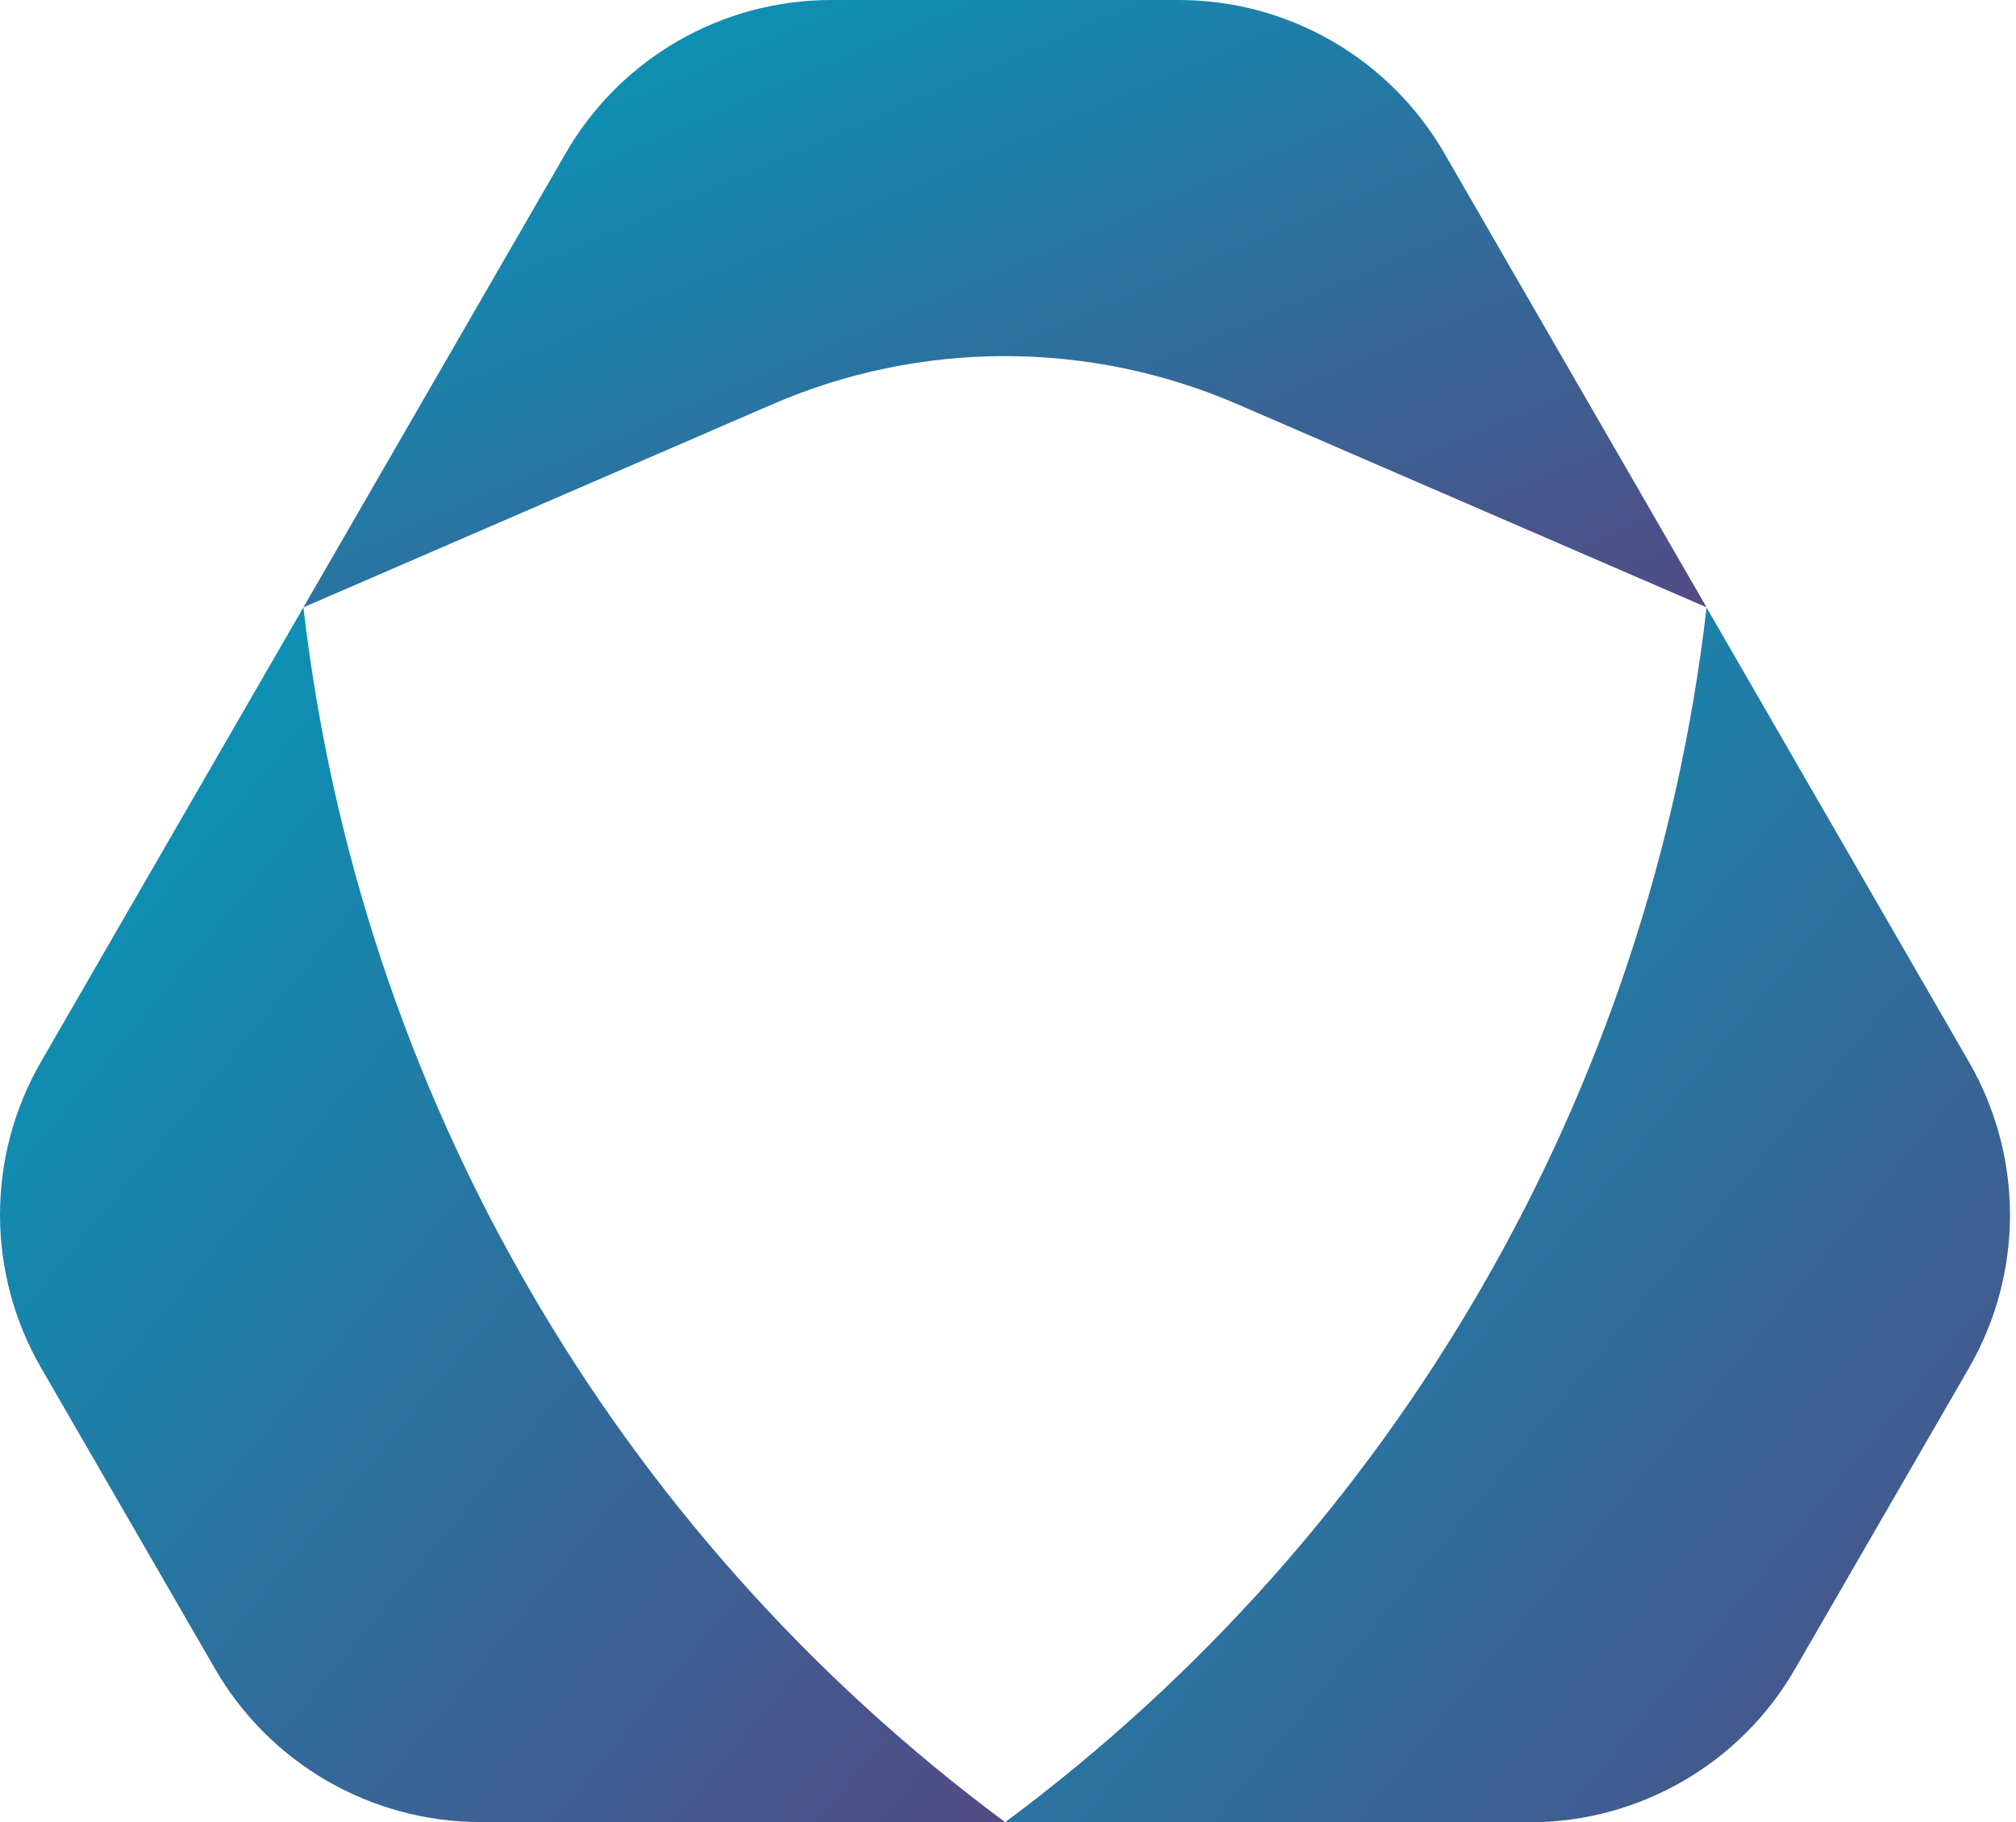
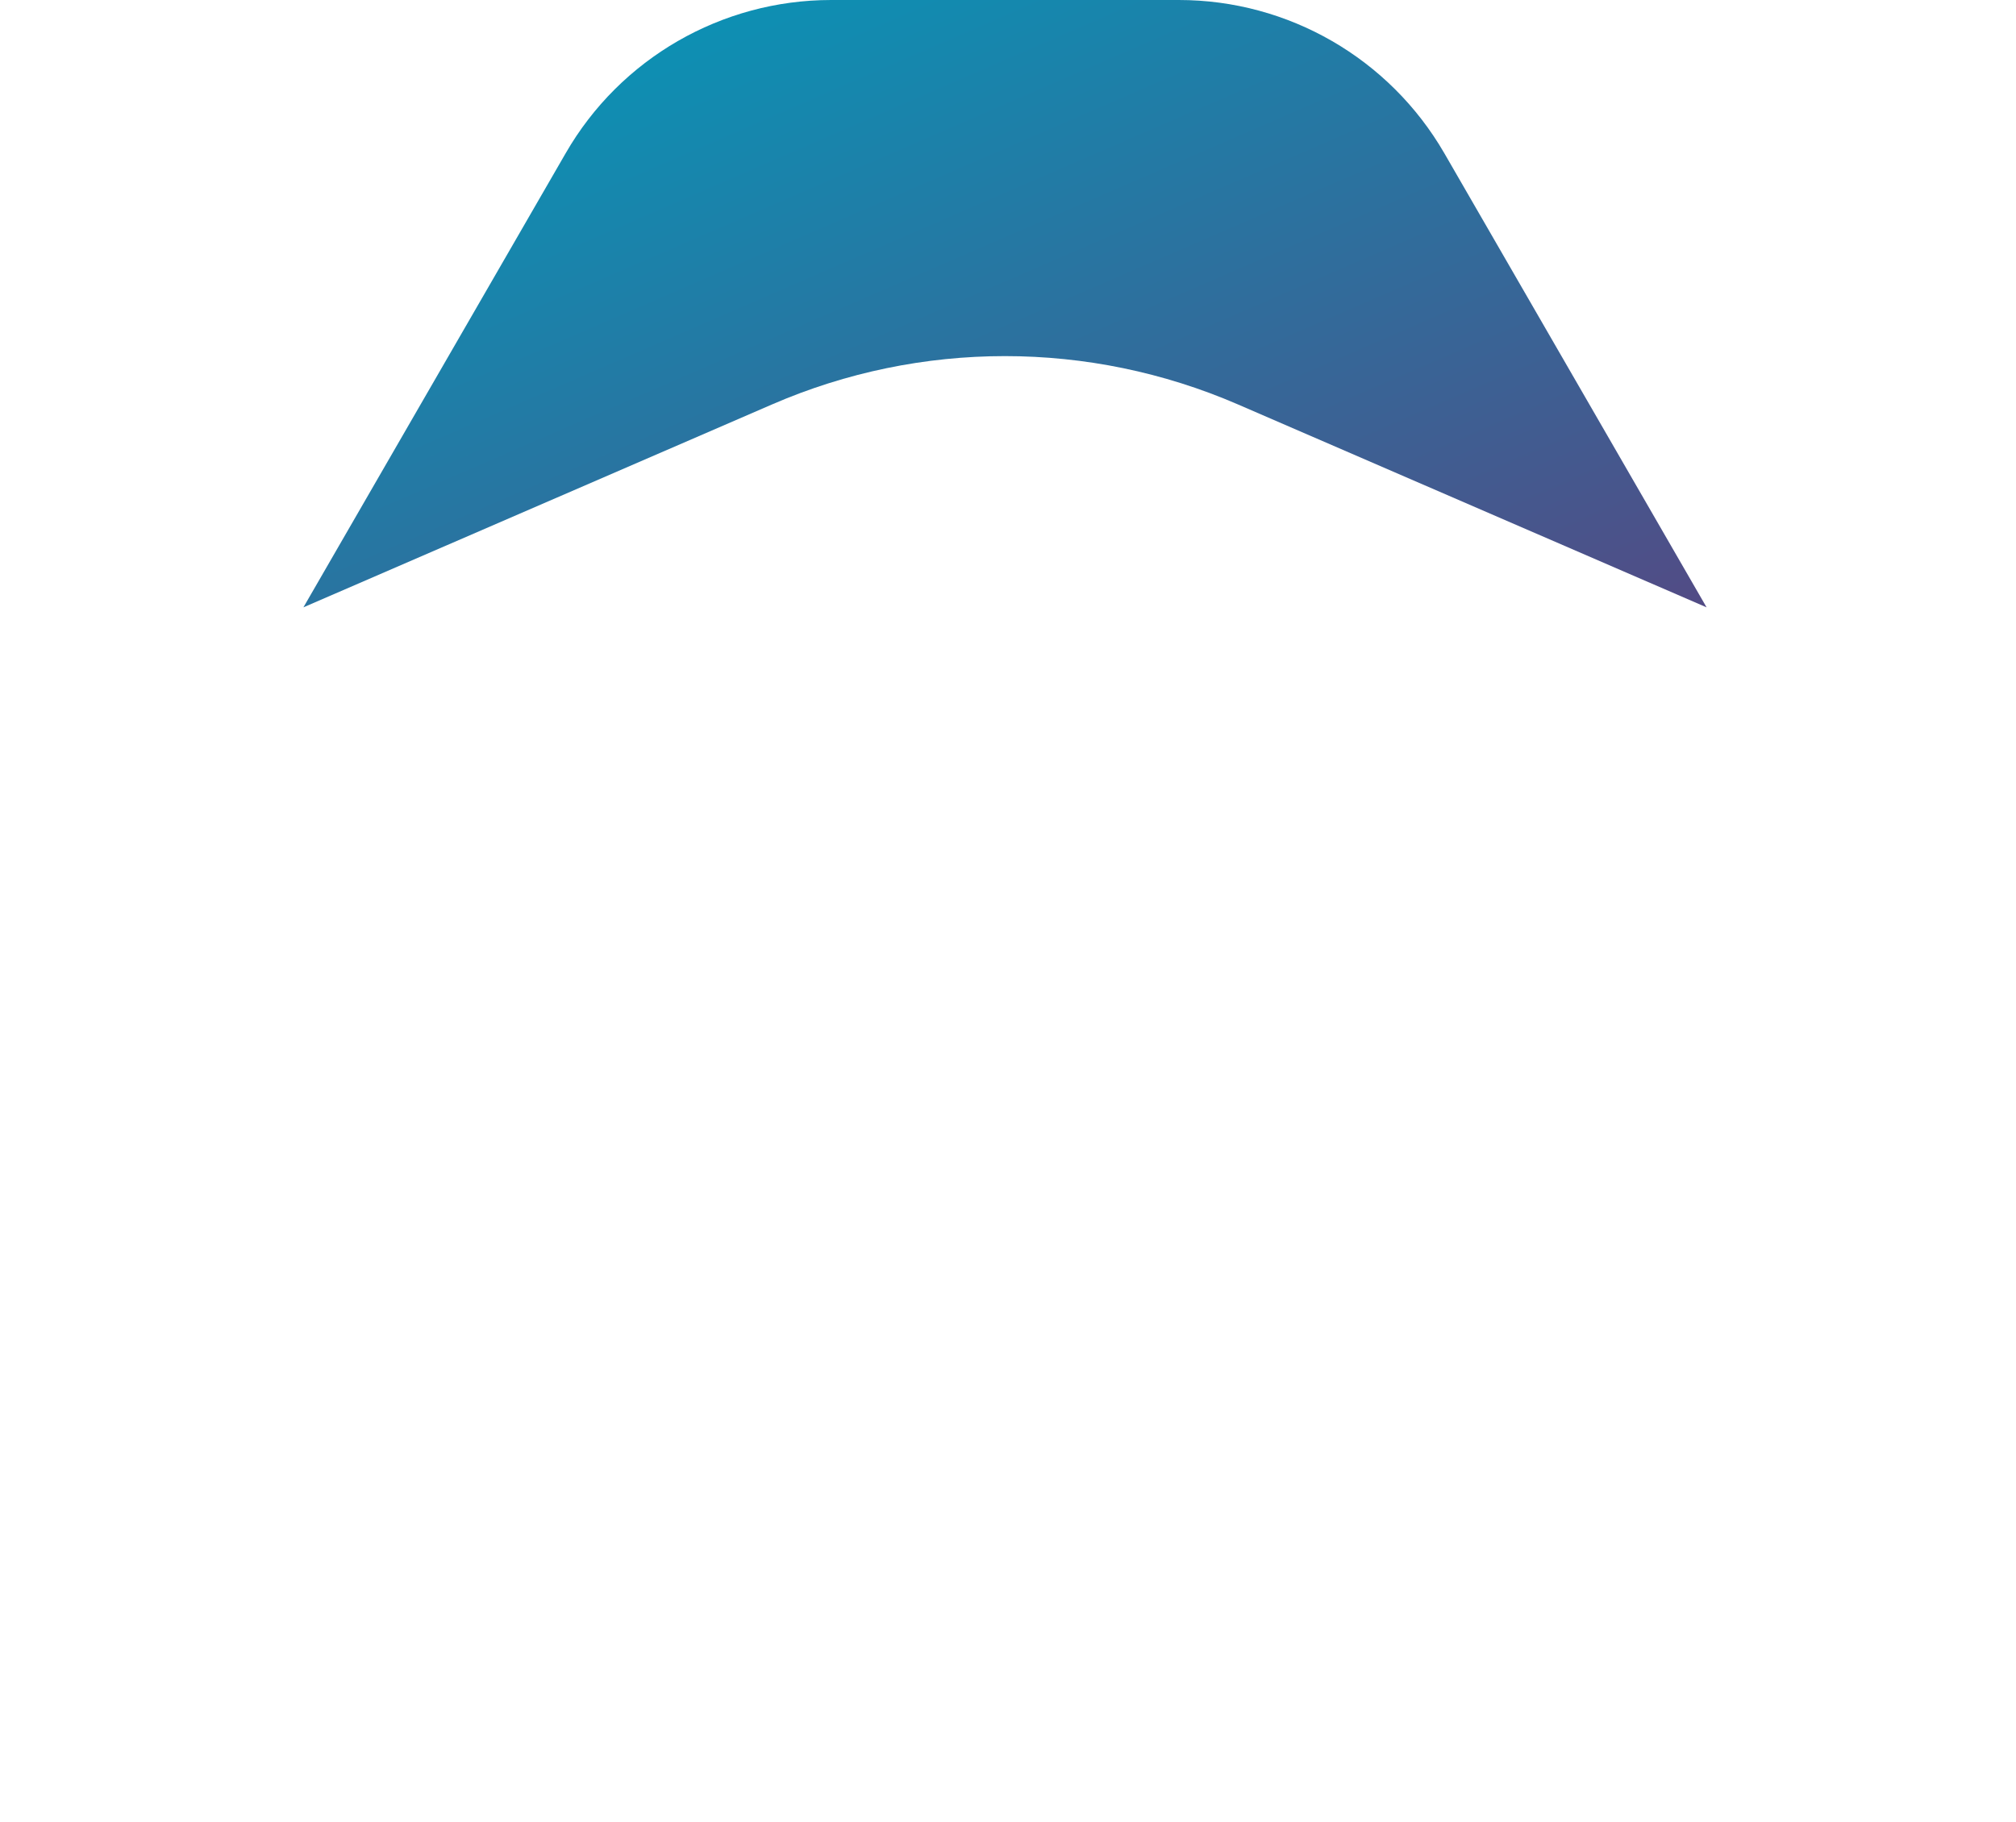
<svg xmlns="http://www.w3.org/2000/svg" width="313" height="283" viewBox="0 0 313 283" fill="none">
  <path d="M264.961 94.319L224.245 23.8C215.724 9.067 200.025 0 183.025 0H129.044C112.044 0 96.303 9.067 87.824 23.8L47.107 94.319L119.893 62.796C142.938 52.805 169.089 52.805 192.175 62.796L264.961 94.319Z" fill="url(#paint0_linear)" />
-   <path d="M47.107 94.32L6.391 164.839C-2.13 179.573 -2.13 197.706 6.391 212.44L33.381 259.159C41.902 273.892 57.601 282.959 74.601 282.959H156.034C95.211 237.835 55.796 169.541 47.107 94.32Z" fill="url(#paint1_linear)" />
-   <path d="M156.033 283H237.466C254.466 283 270.207 273.933 278.686 259.2L305.676 212.481C314.197 197.747 314.197 179.614 305.676 164.88L264.96 94.361C256.271 169.54 216.856 237.834 156.033 283Z" fill="url(#paint2_linear)" />
  <defs>
    <linearGradient id="paint0_linear" x1="47.107" y1="0" x2="116.036" y2="158.915" gradientUnits="userSpaceOnUse">
      <stop stop-color="#009DBC" />
      <stop offset="1" stop-color="#524B85" />
    </linearGradient>
    <linearGradient id="paint1_linear" x1="0" y1="94.32" x2="185.399" y2="247.393" gradientUnits="userSpaceOnUse">
      <stop stop-color="#009DBC" />
      <stop offset="1" stop-color="#524B85" />
    </linearGradient>
    <linearGradient id="paint2_linear" x1="156.033" y1="94.361" x2="341.432" y2="247.434" gradientUnits="userSpaceOnUse">
      <stop stop-color="#009DBC" />
      <stop offset="1" stop-color="#524B85" />
    </linearGradient>
  </defs>
</svg>